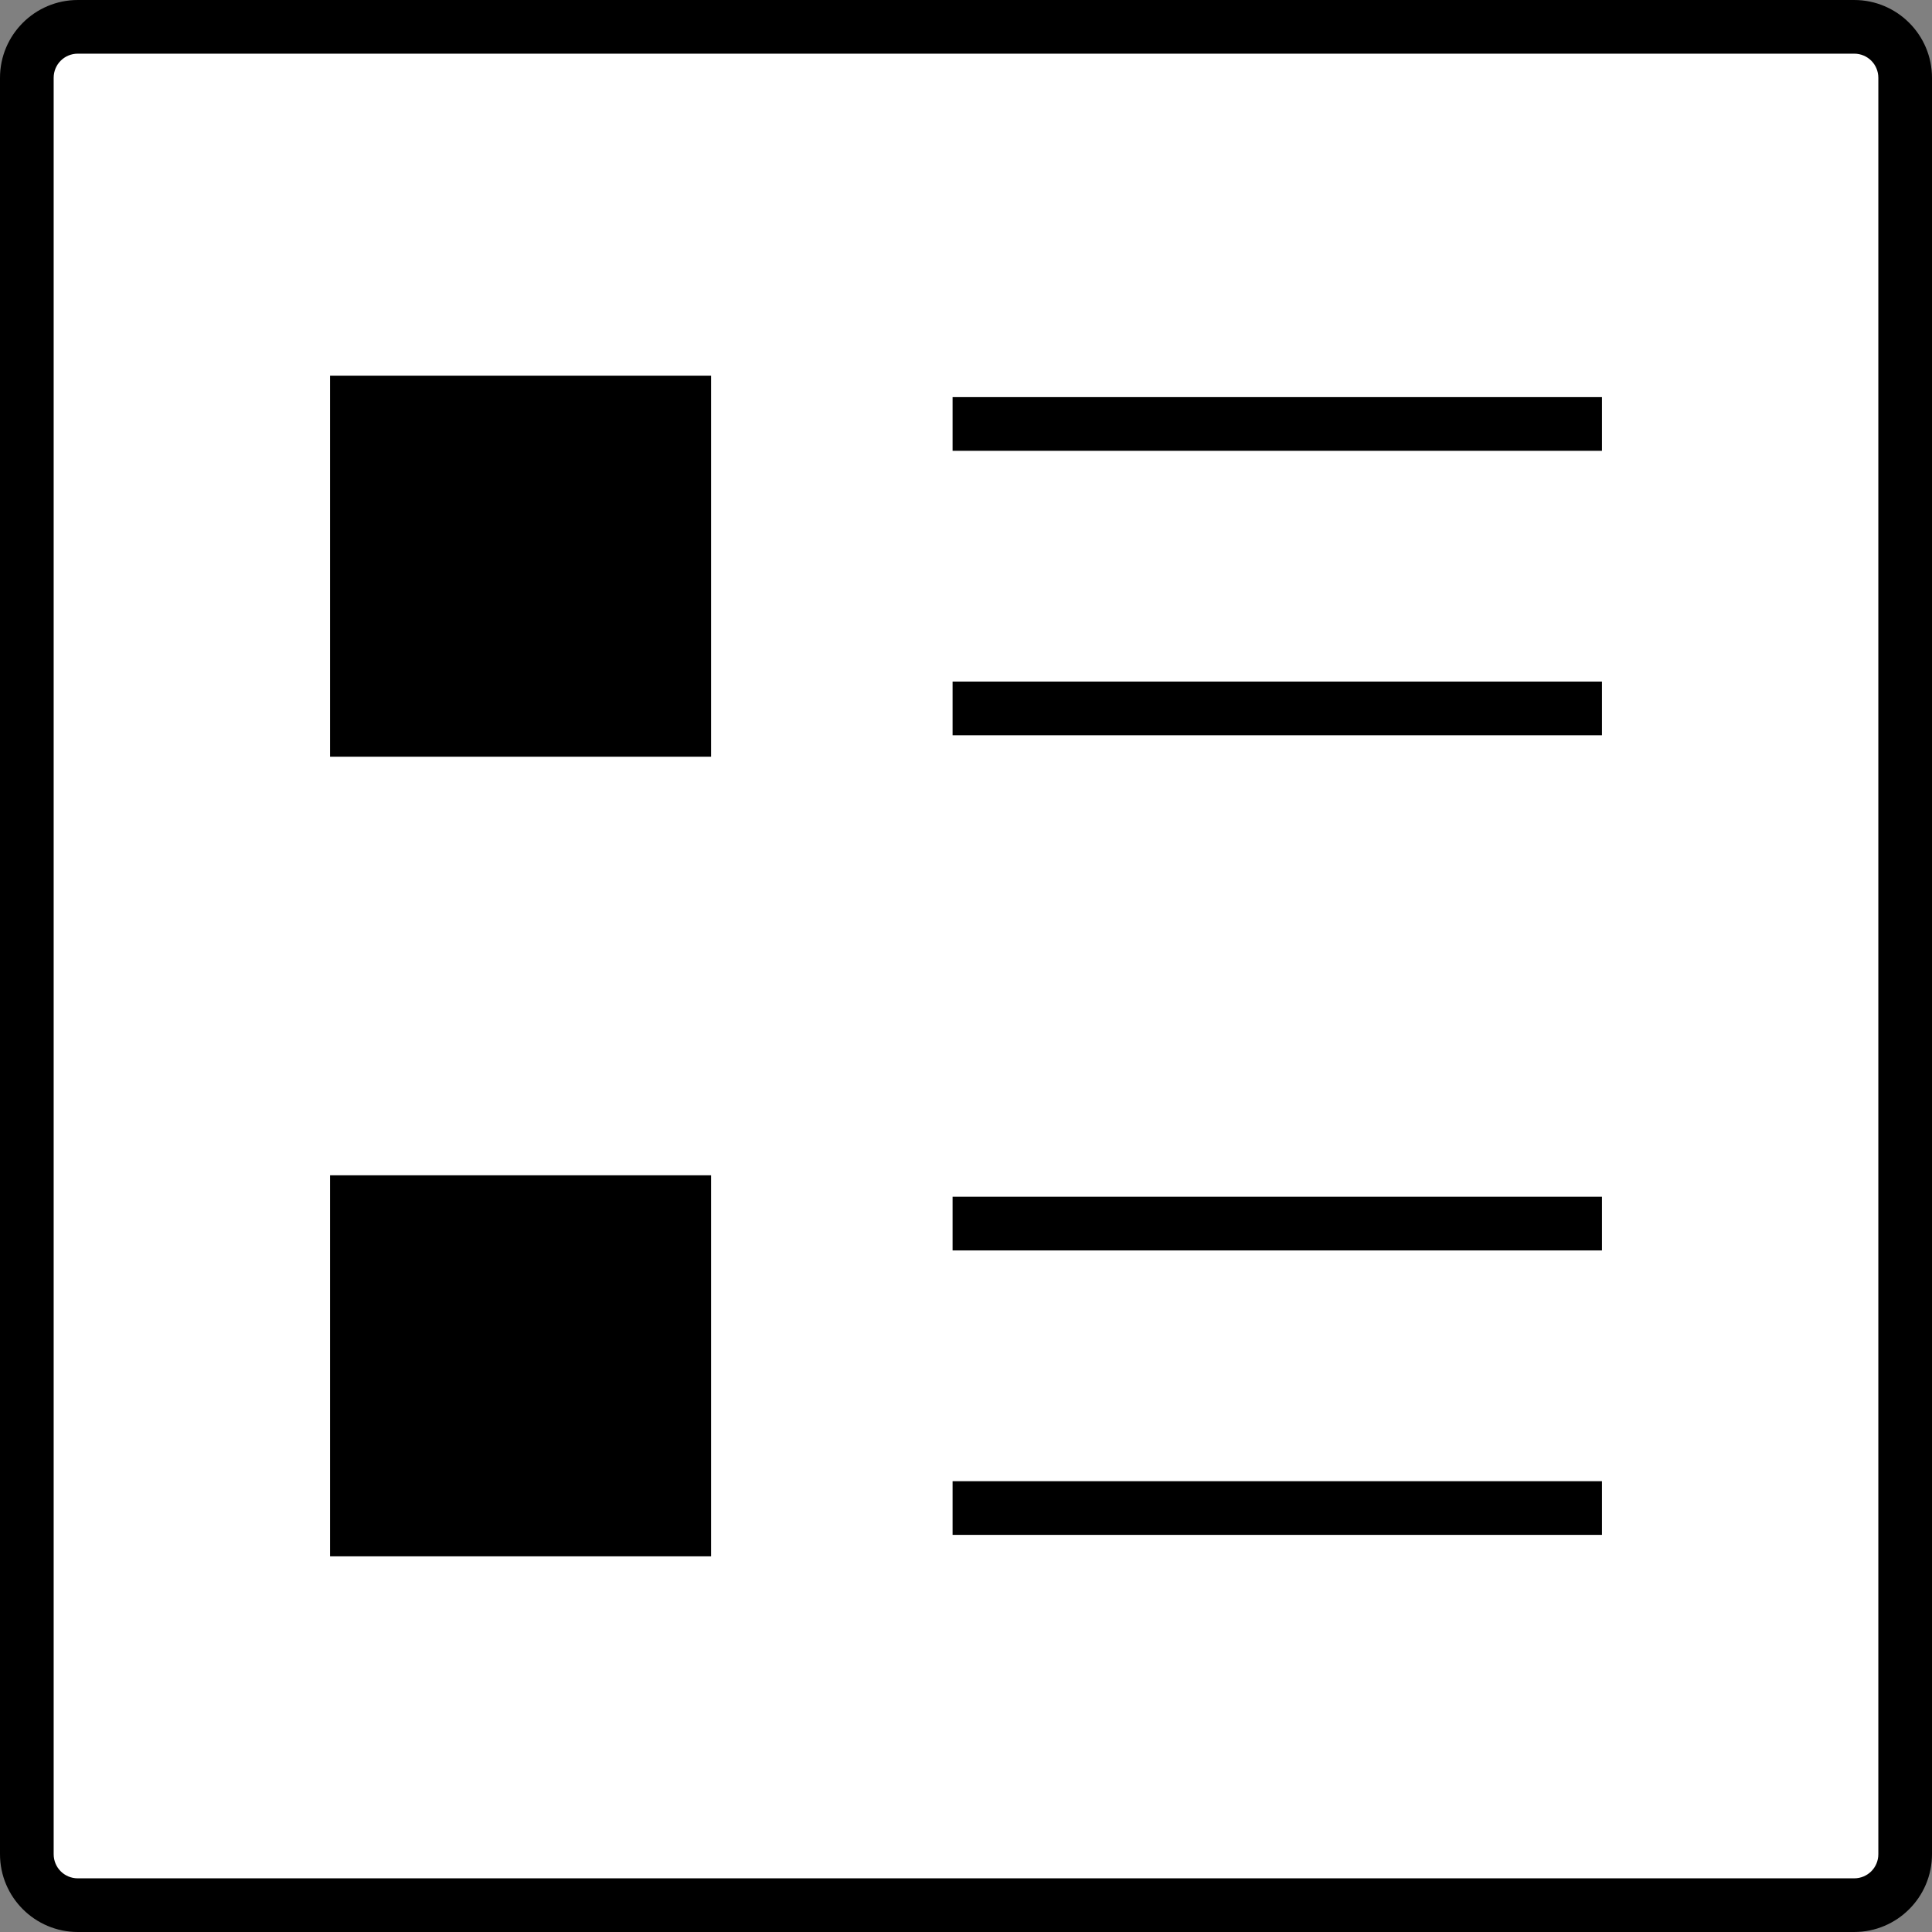
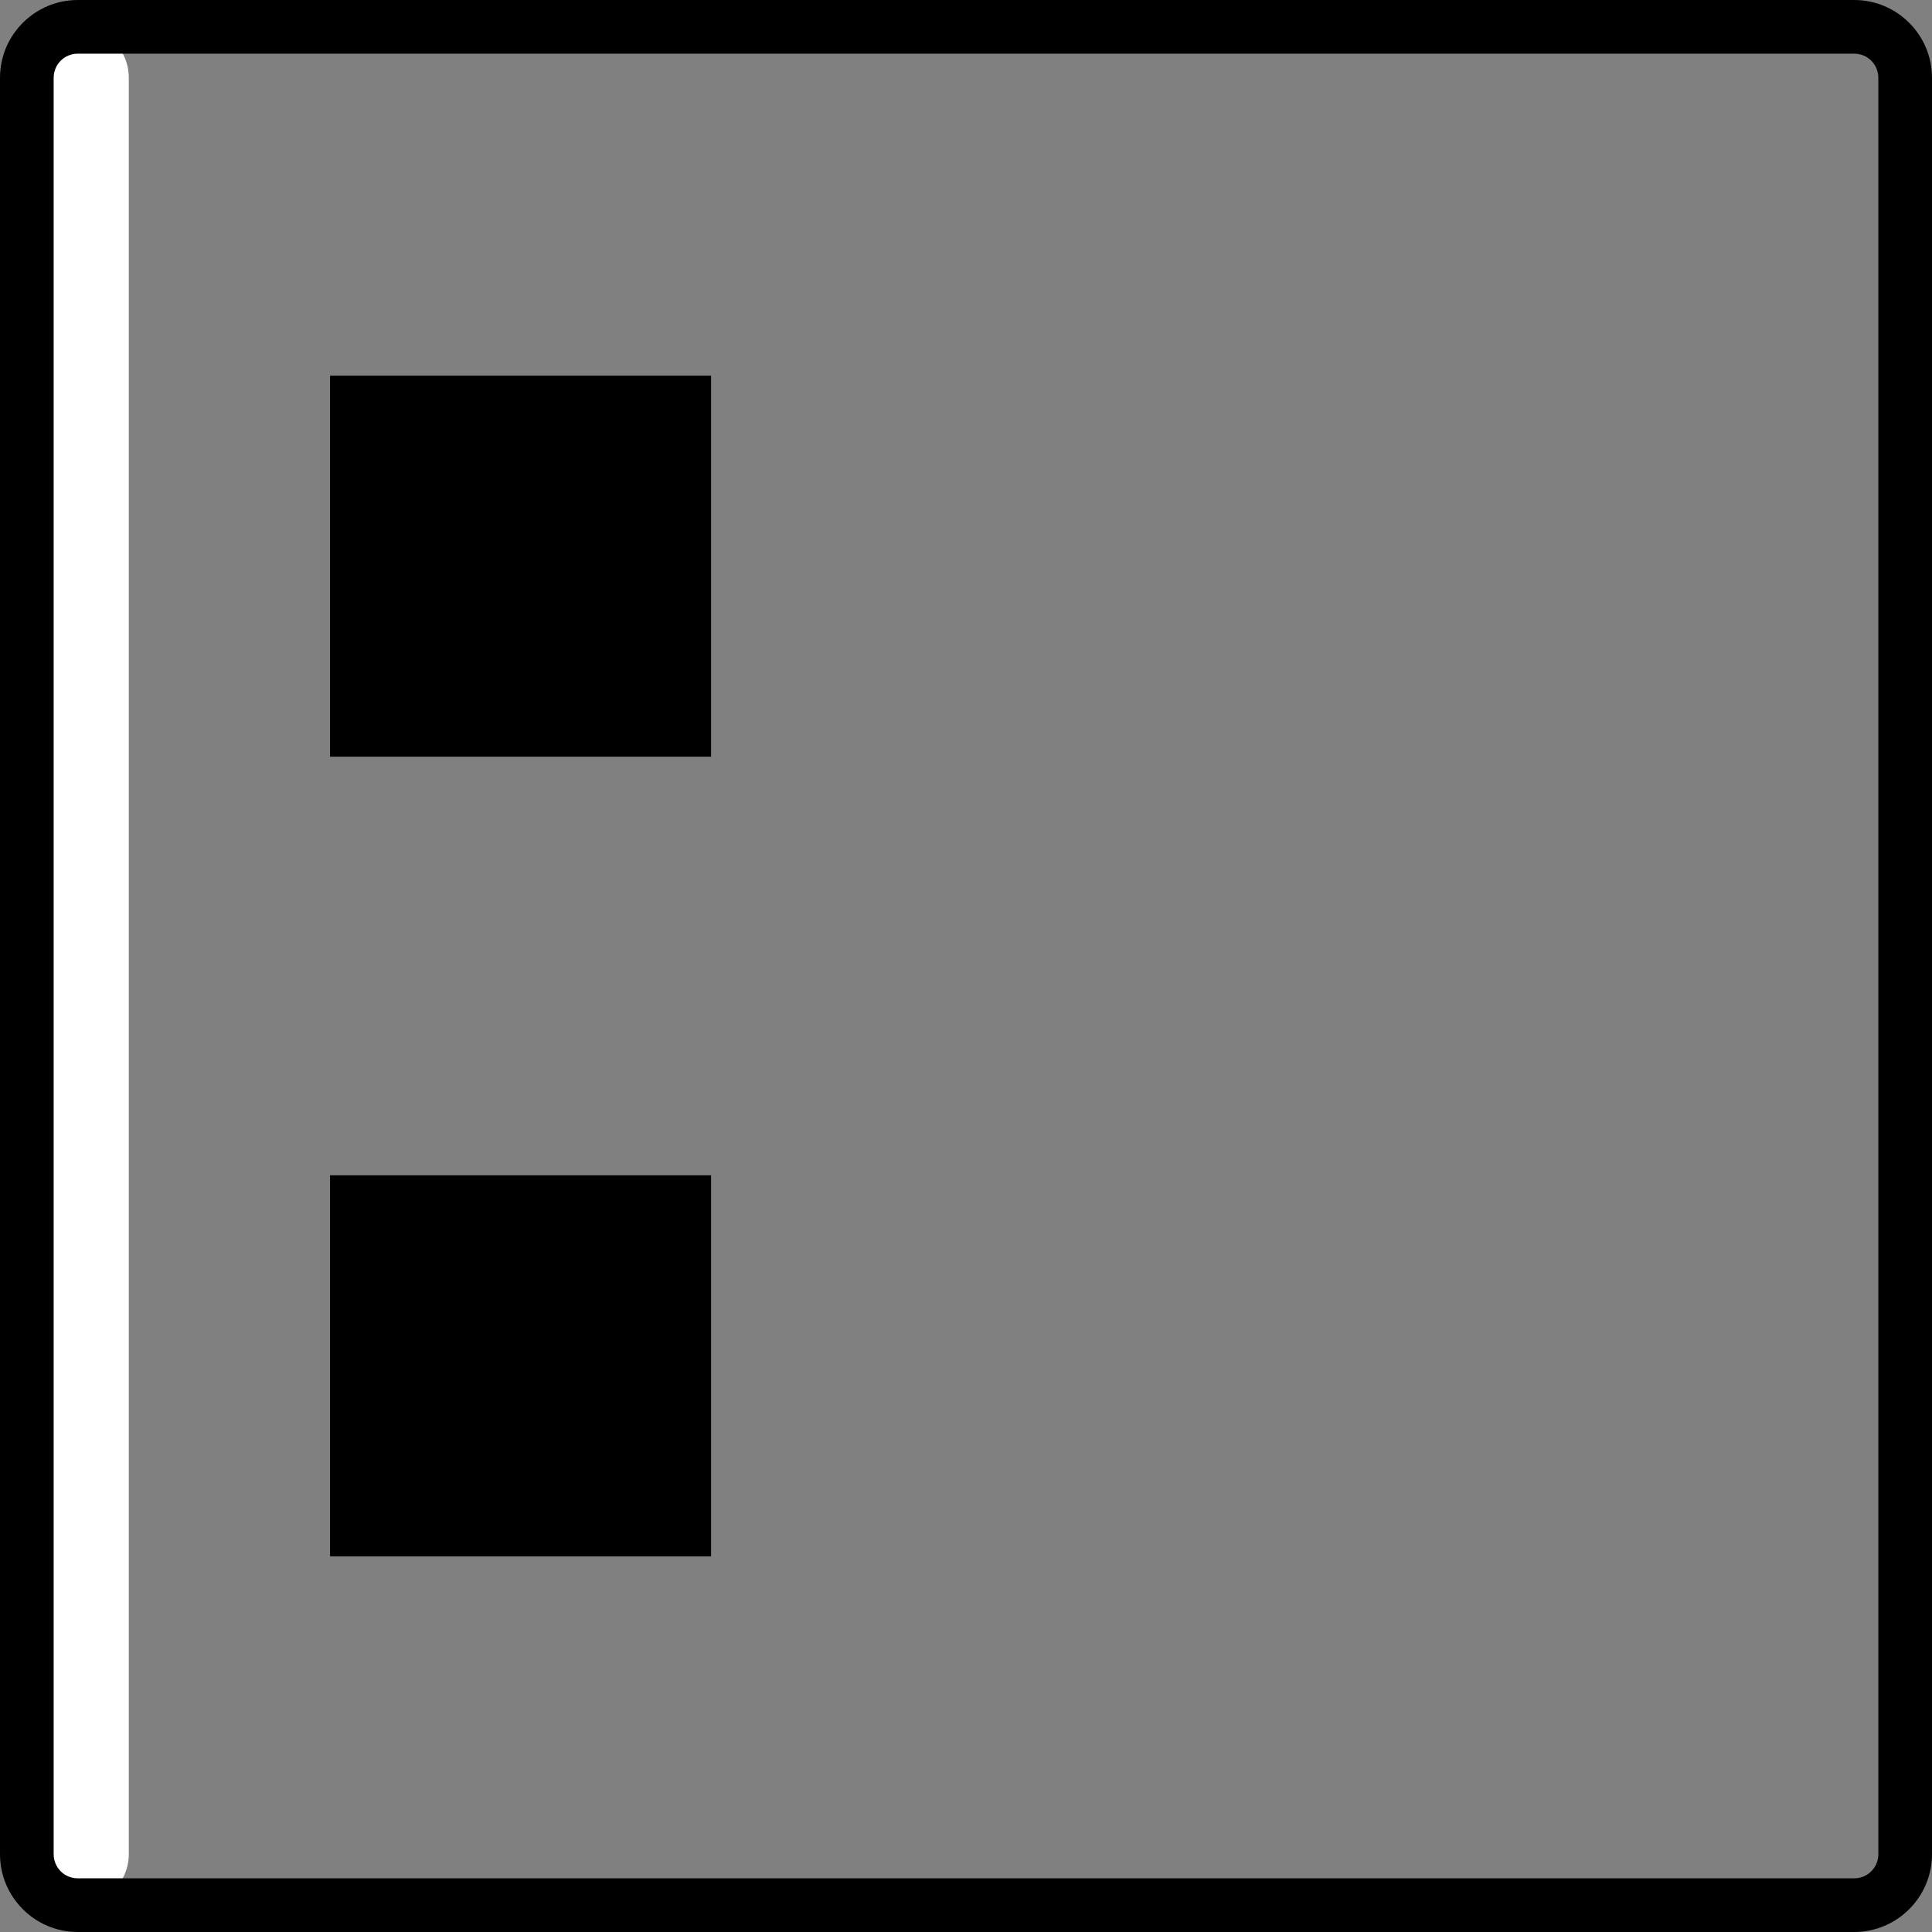
<svg xmlns="http://www.w3.org/2000/svg" version="1.1" id="Layer_1" x="0px" y="0px" width="72px" height="72px" viewBox="0 0 72 72" enable-background="new 0 0 72 72" xml:space="preserve">
  <rect x="0" y="0" width="72" height="72" fill="#808080" stroke="none" />
  <g>
-     <path fill="#FFFFFF" d="M2.9,71c-1,0-1.9-0.8-1.9-1.9V2.9C1,1.8,1.8,1,2.9,1h66.2c1,0,1.9,0.8,1.9,1.9v66.2c0,1-0.8,1.9-1.9,1.9   H2.9z" />
+     <path fill="#FFFFFF" d="M2.9,71c-1,0-1.9-0.8-1.9-1.9V2.9C1,1.8,1.8,1,2.9,1c1,0,1.9,0.8,1.9,1.9v66.2c0,1-0.8,1.9-1.9,1.9   H2.9z" />
    <path d="M69.1,2C69.6,2,70,2.4,70,2.9v66.2c0,0.5-0.4,0.9-0.9,0.9H2.9C2.4,70,2,69.6,2,69.1V2.9C2,2.4,2.4,2,2.9,2H69.1 M69.1,0   H2.9C1.3,0,0,1.3,0,2.9v66.2C0,70.7,1.3,72,2.9,72h66.2c1.6,0,2.9-1.3,2.9-2.9V2.9C72,1.3,70.7,0,69.1,0L69.1,0z" />
  </g>
  <g>
    <g>
      <g>
-         <line fill="none" stroke="#000000" stroke-width="2" stroke-miterlimit="10" x1="35.5" y1="15.8" x2="59.7" y2="15.8" />
-         <line fill="none" stroke="#000000" stroke-width="2" stroke-miterlimit="10" x1="35.5" y1="26.4" x2="59.7" y2="26.4" />
-       </g>
+         </g>
      <rect x="12.3" y="14" width="14.2" height="14.2" />
    </g>
    <g>
      <g>
-         <line fill="none" stroke="#000000" stroke-width="2" stroke-miterlimit="10" x1="35.5" y1="45.6" x2="59.7" y2="45.6" />
-         <line fill="none" stroke="#000000" stroke-width="2" stroke-miterlimit="10" x1="35.5" y1="56.2" x2="59.7" y2="56.2" />
-       </g>
+         </g>
      <rect x="12.3" y="43.8" width="14.2" height="14.2" />
    </g>
  </g>
</svg>